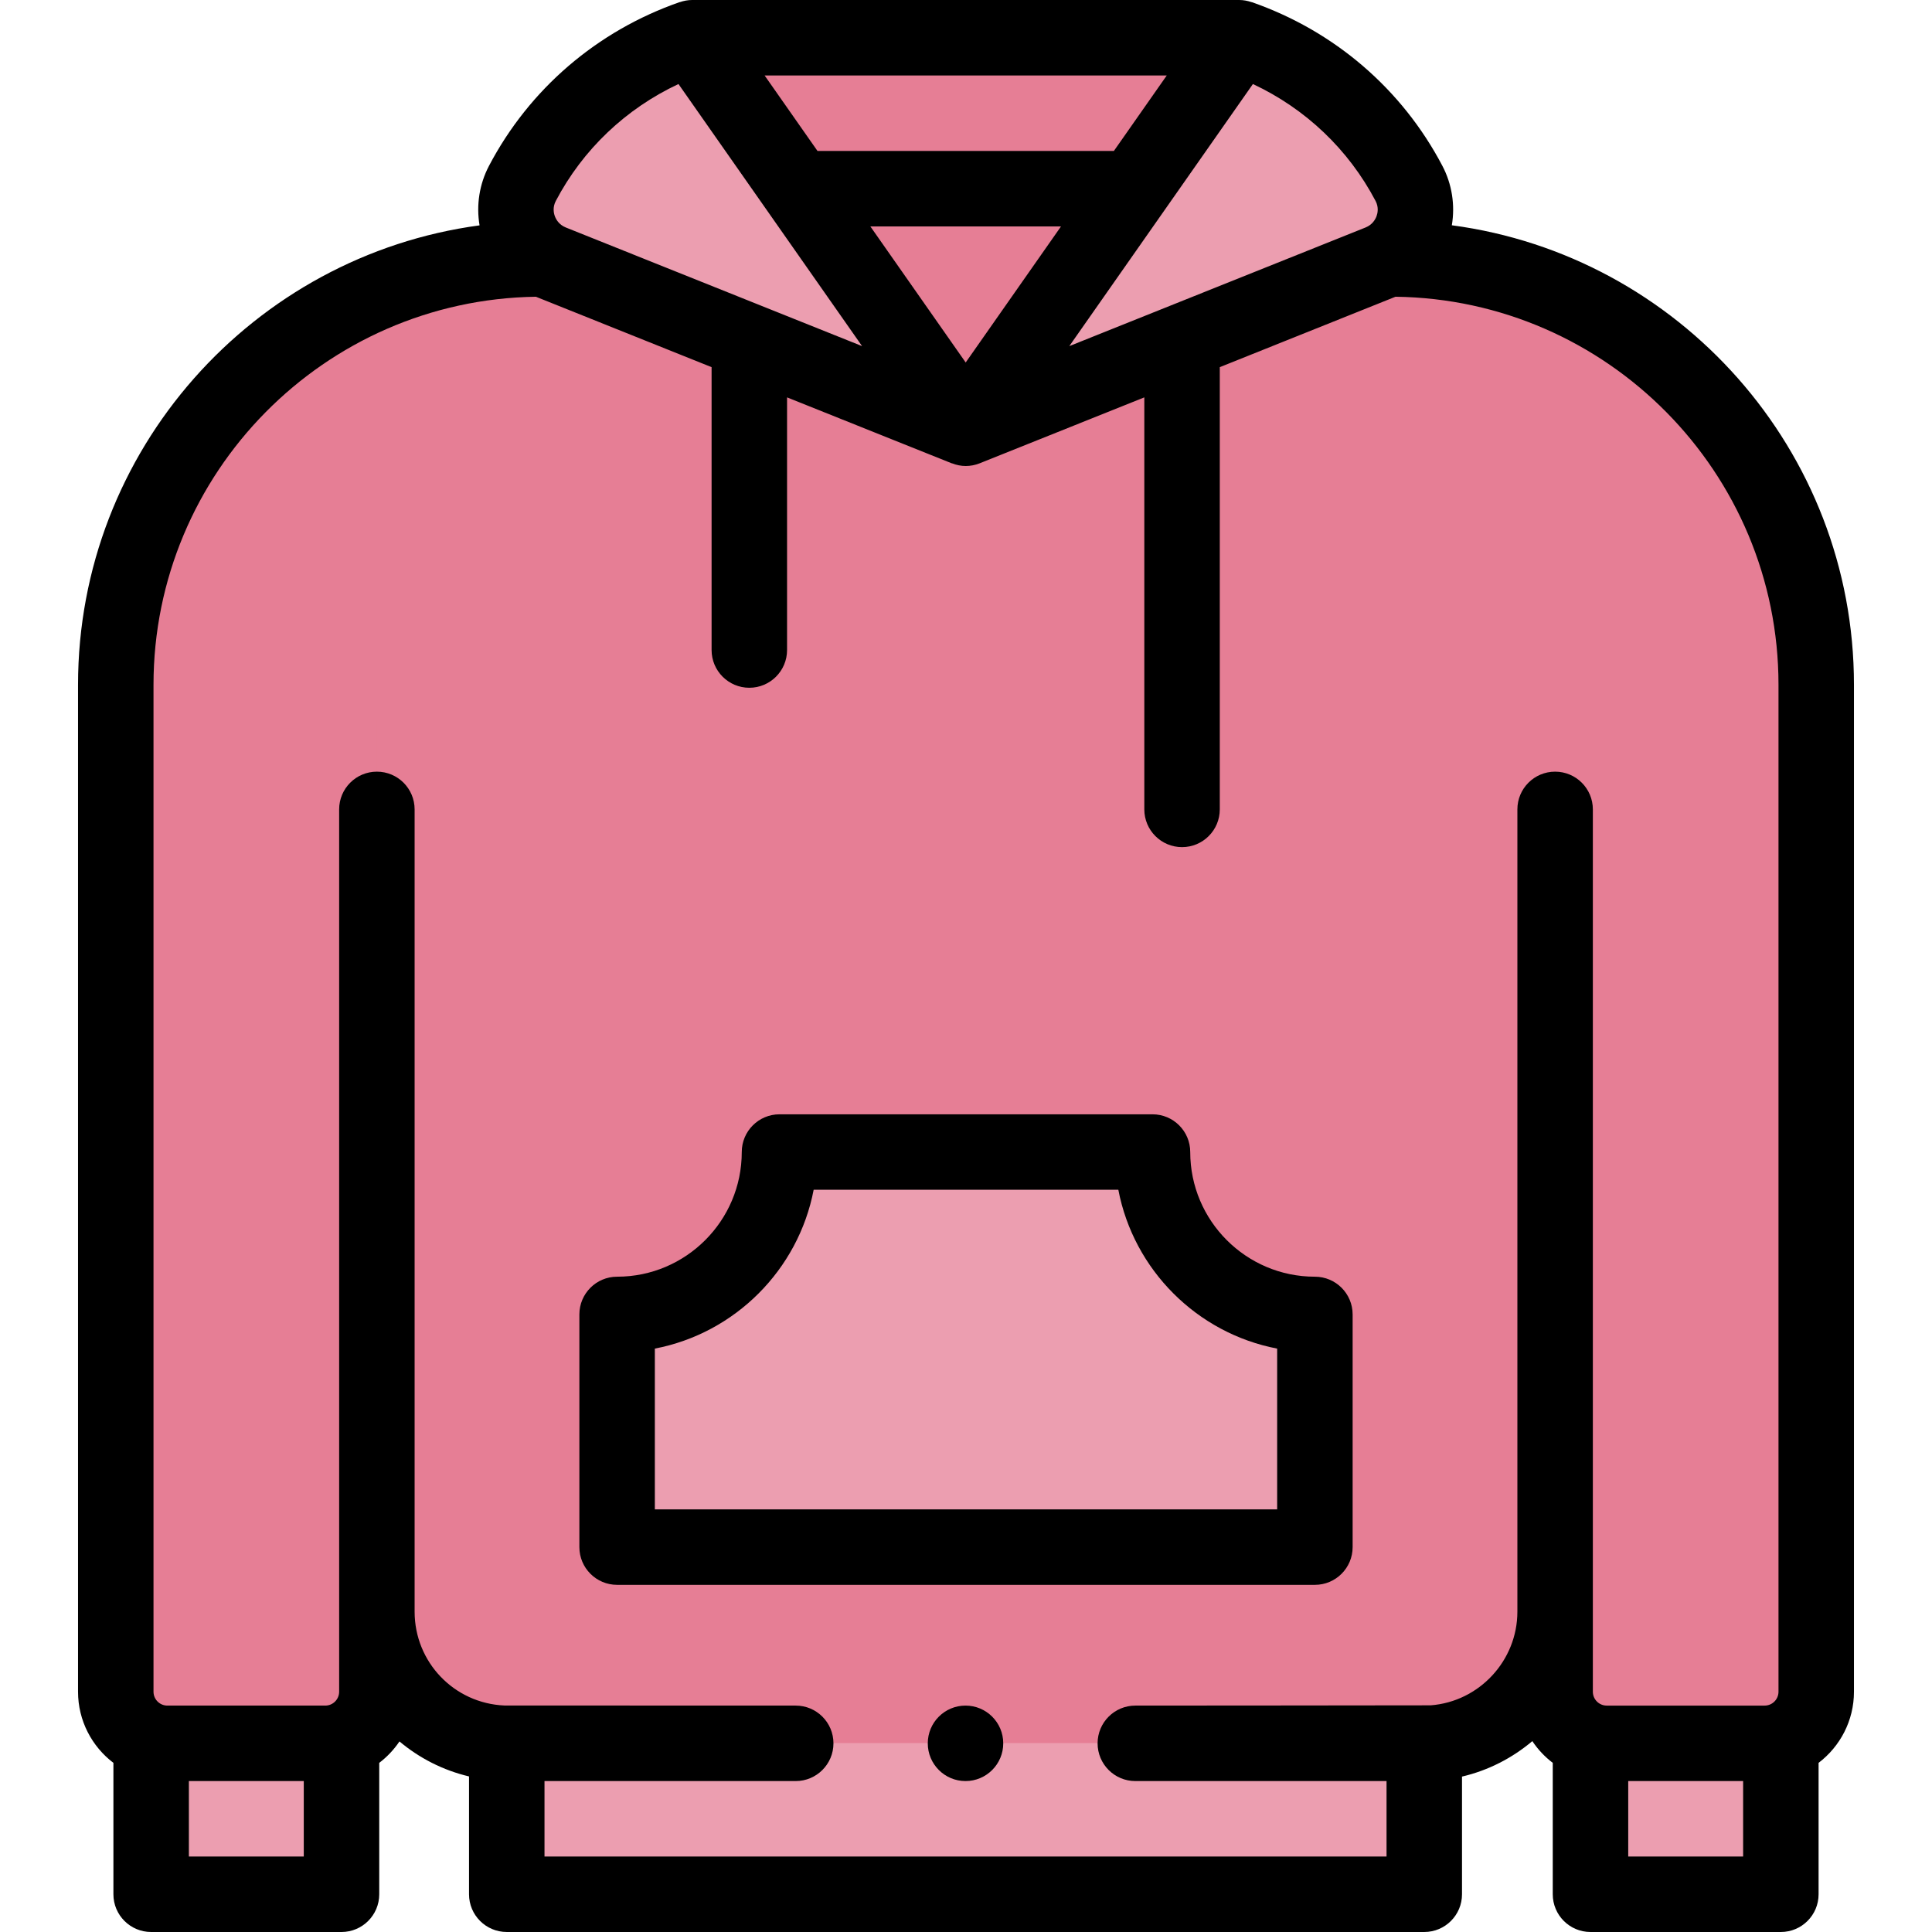
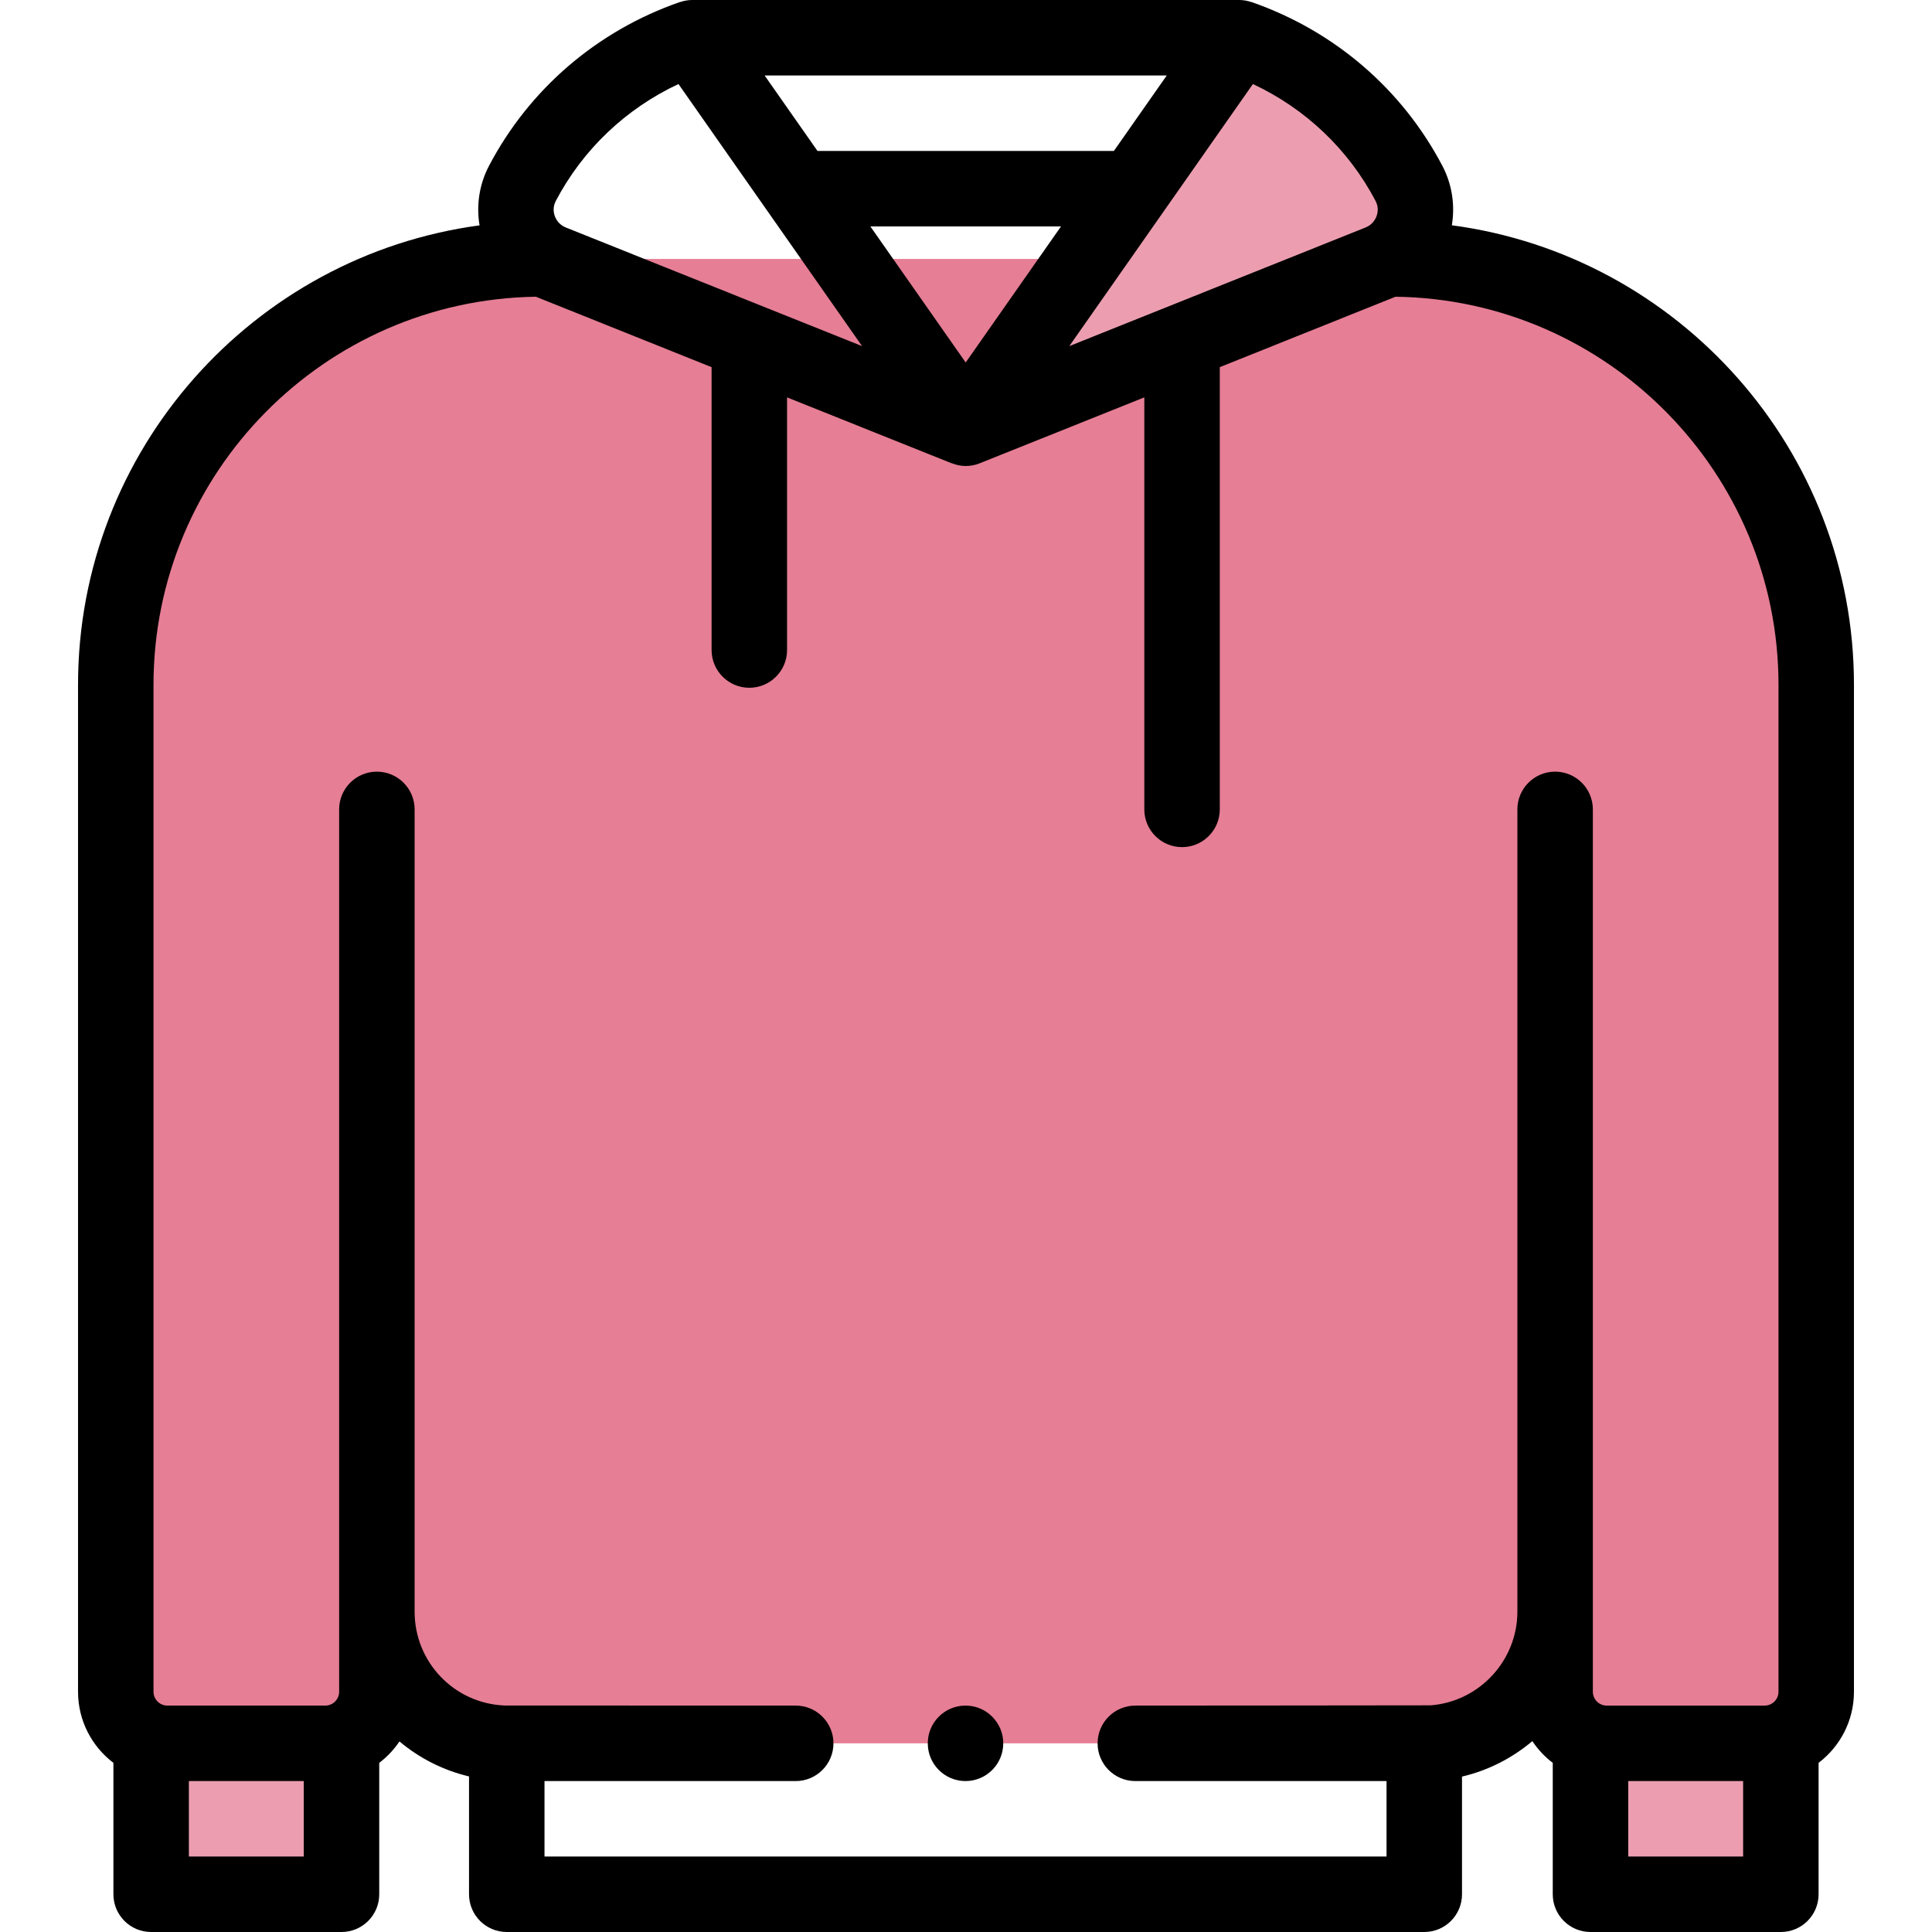
<svg xmlns="http://www.w3.org/2000/svg" id="Capa_1" enable-background="new 0 0 512 512" height="512" viewBox="0 0 512 512" width="512">
  <g>
    <g fill="#ec9eb0">
-       <path d="m134.298 462h243.15v40h-243.15z" />
      <path d="m40.055 462h50.449v40h-50.449z" />
      <path d="m421.497 462h50.449v40h-50.449z" transform="matrix(-1 0 0 -1 893.442 964)" />
    </g>
    <path d="m412.123 214.498v233.827c0 7.553 6.123 13.675 13.675 13.675h41.845c7.553 0 13.675-6.123 13.675-13.675v-266.848c0-62.33-50.529-112.859-112.859-112.859h-224.919c-62.33 0-112.859 50.529-112.859 112.859v266.848c0 7.553 6.123 13.675 13.675 13.675h41.845c7.553 0 13.675-6.123 13.675-13.675v-233.827z" fill="#e67e95" />
    <path d="m412.123 190.847v236.261c0 19.271-15.622 34.893-34.893 34.893h-121.23-121.231c-19.271 0-34.893-15.622-34.893-34.893v-236.261z" fill="#e67e95" />
-     <path d="m183.415 10c-19.509 6.792-35.585 20.727-44.978 38.609-4.146 7.892-.485 17.645 7.791 20.959l109.688 43.925z" fill="#ec9eb0" />
    <path d="m328.419 10c19.509 6.792 35.585 20.727 44.978 38.609 4.146 7.892.485 17.645-7.791 20.959l-109.688 43.925z" fill="#ec9eb0" />
-     <path d="m256.186 410h92.274v-61.662c-23.768 0-43.035-19.268-43.035-43.035h-49.425-49.425c0 23.768-19.268 43.035-43.035 43.035v61.662h92.274" fill="#ec9eb0" />
-     <path d="m255.917 113.493 72.502-103.493h-145.004z" fill="#e67e95" />
    <g>
      <path d="m384.751 59.7c.896-5.344.048-10.888-2.502-15.741-10.697-20.366-28.646-35.78-50.542-43.403l-.007.021c-1.042-.363-2.143-.577-3.281-.577h-145.004c-1.138 0-2.239.214-3.281.577l-.007-.021c-21.894 7.623-39.844 23.037-50.542 43.402-2.554 4.861-3.4 10.414-2.498 15.765-59.993 8.066-106.406 59.588-106.406 121.755v266.848c0 7.685 3.683 14.523 9.374 18.851v34.823c0 5.522 4.478 10 10 10h50.448c5.522 0 10-4.478 10-10v-34.824c2.083-1.584 3.898-3.503 5.361-5.679 5.241 4.406 11.513 7.637 18.434 9.277v31.226c0 5.522 4.478 10 10 10h243.15c5.522 0 10-4.478 10-10v-31.185c6.986-1.638 13.334-4.92 18.636-9.399 1.472 2.209 3.304 4.156 5.413 5.76v34.824c0 5.522 4.478 10 10 10h50.448c5.522 0 10-4.478 10-10v-34.824c5.691-4.328 9.374-11.166 9.374-18.851v-266.847c0-62.223-46.496-113.784-106.568-121.778zm-20.207-6.439c.889 1.692.54 3.252.253 4.031-.295.801-1.065 2.255-2.909 2.993l-78.511 31.44 48.658-69.457c13.941 6.534 25.332 17.329 32.509 30.993zm-108.627 42.803-25.265-36.064h50.53zm53.287-76.064-14.011 20h-78.552l-14.011-20zm-161.914 33.26c7.178-13.663 18.569-24.458 32.51-30.992l48.658 69.457-78.511-31.44c-1.844-.738-2.614-2.192-2.909-2.993-.288-.779-.637-2.34.252-4.032zm-66.787 438.74h-30.448v-20h30.448zm298.622-40.07c-.298.022-78.252.07-78.252.07-5.522 0-10 4.478-10 10s4.478 10 10 10h66.575v20h-223.15v-20h66.575c5.522 0 10-4.478 10-10s-4.478-10-10-10c0 0-77.076-.018-77.205-.023-13.341-.577-23.791-11.5-23.791-24.869v-200.785-11.825c0-5.522-4.478-10-10-10s-10 4.478-10 10v11.825 222.002c0 2.026-1.649 3.675-3.676 3.675h-41.845c-2.027 0-3.676-1.648-3.676-3.675v-266.847c0-56.207 45.319-102.021 101.334-102.84.166.07 46.564 18.662 46.564 18.662v74.964c0 5.522 4.478 10 10 10s10-4.478 10-10v-66.955l43.62 17.468c.029.012.058.002.087.006 1.151.45 2.377.713 3.634.713 1.237 0 2.496-.231 3.715-.72l43.62-17.468v109.189c0 5.522 4.478 10 10 10s10-4.478 10-10v-117.197s46.402-18.593 46.569-18.664c56.09.733 101.495 46.581 101.495 102.842v266.848c0 2.026-1.648 3.675-3.676 3.675h-41.845c-2.026 0-3.676-1.648-3.676-3.675v-222.003-11.825c0-5.522-4.478-10-10-10s-10 4.478-10 10v11.825 200.784c.002 12.955-10.1 23.858-22.996 24.823zm82.82 40.07h-30.448v-20h30.448z" />
-       <path d="m348.461 338.339c-18.216 0-33.036-14.82-33.036-33.036 0-5.522-4.478-10-10-10h-98.85c-5.522 0-10 4.478-10 10 0 18.216-14.819 33.036-33.035 33.036-5.522 0-10 4.478-10 10v61.661c0 5.522 4.478 10 10 10h184.921c5.522 0 10-4.478 10-10v-61.661c0-5.523-4.478-10-10-10zm-10 61.661h-164.921v-42.606c21.239-4.069 38.021-20.852 42.09-42.091h80.74c4.069 21.239 20.852 38.021 42.091 42.091z" />
      <circle cx="255.87" cy="462" r="10" />
    </g>
  </g>
</svg>